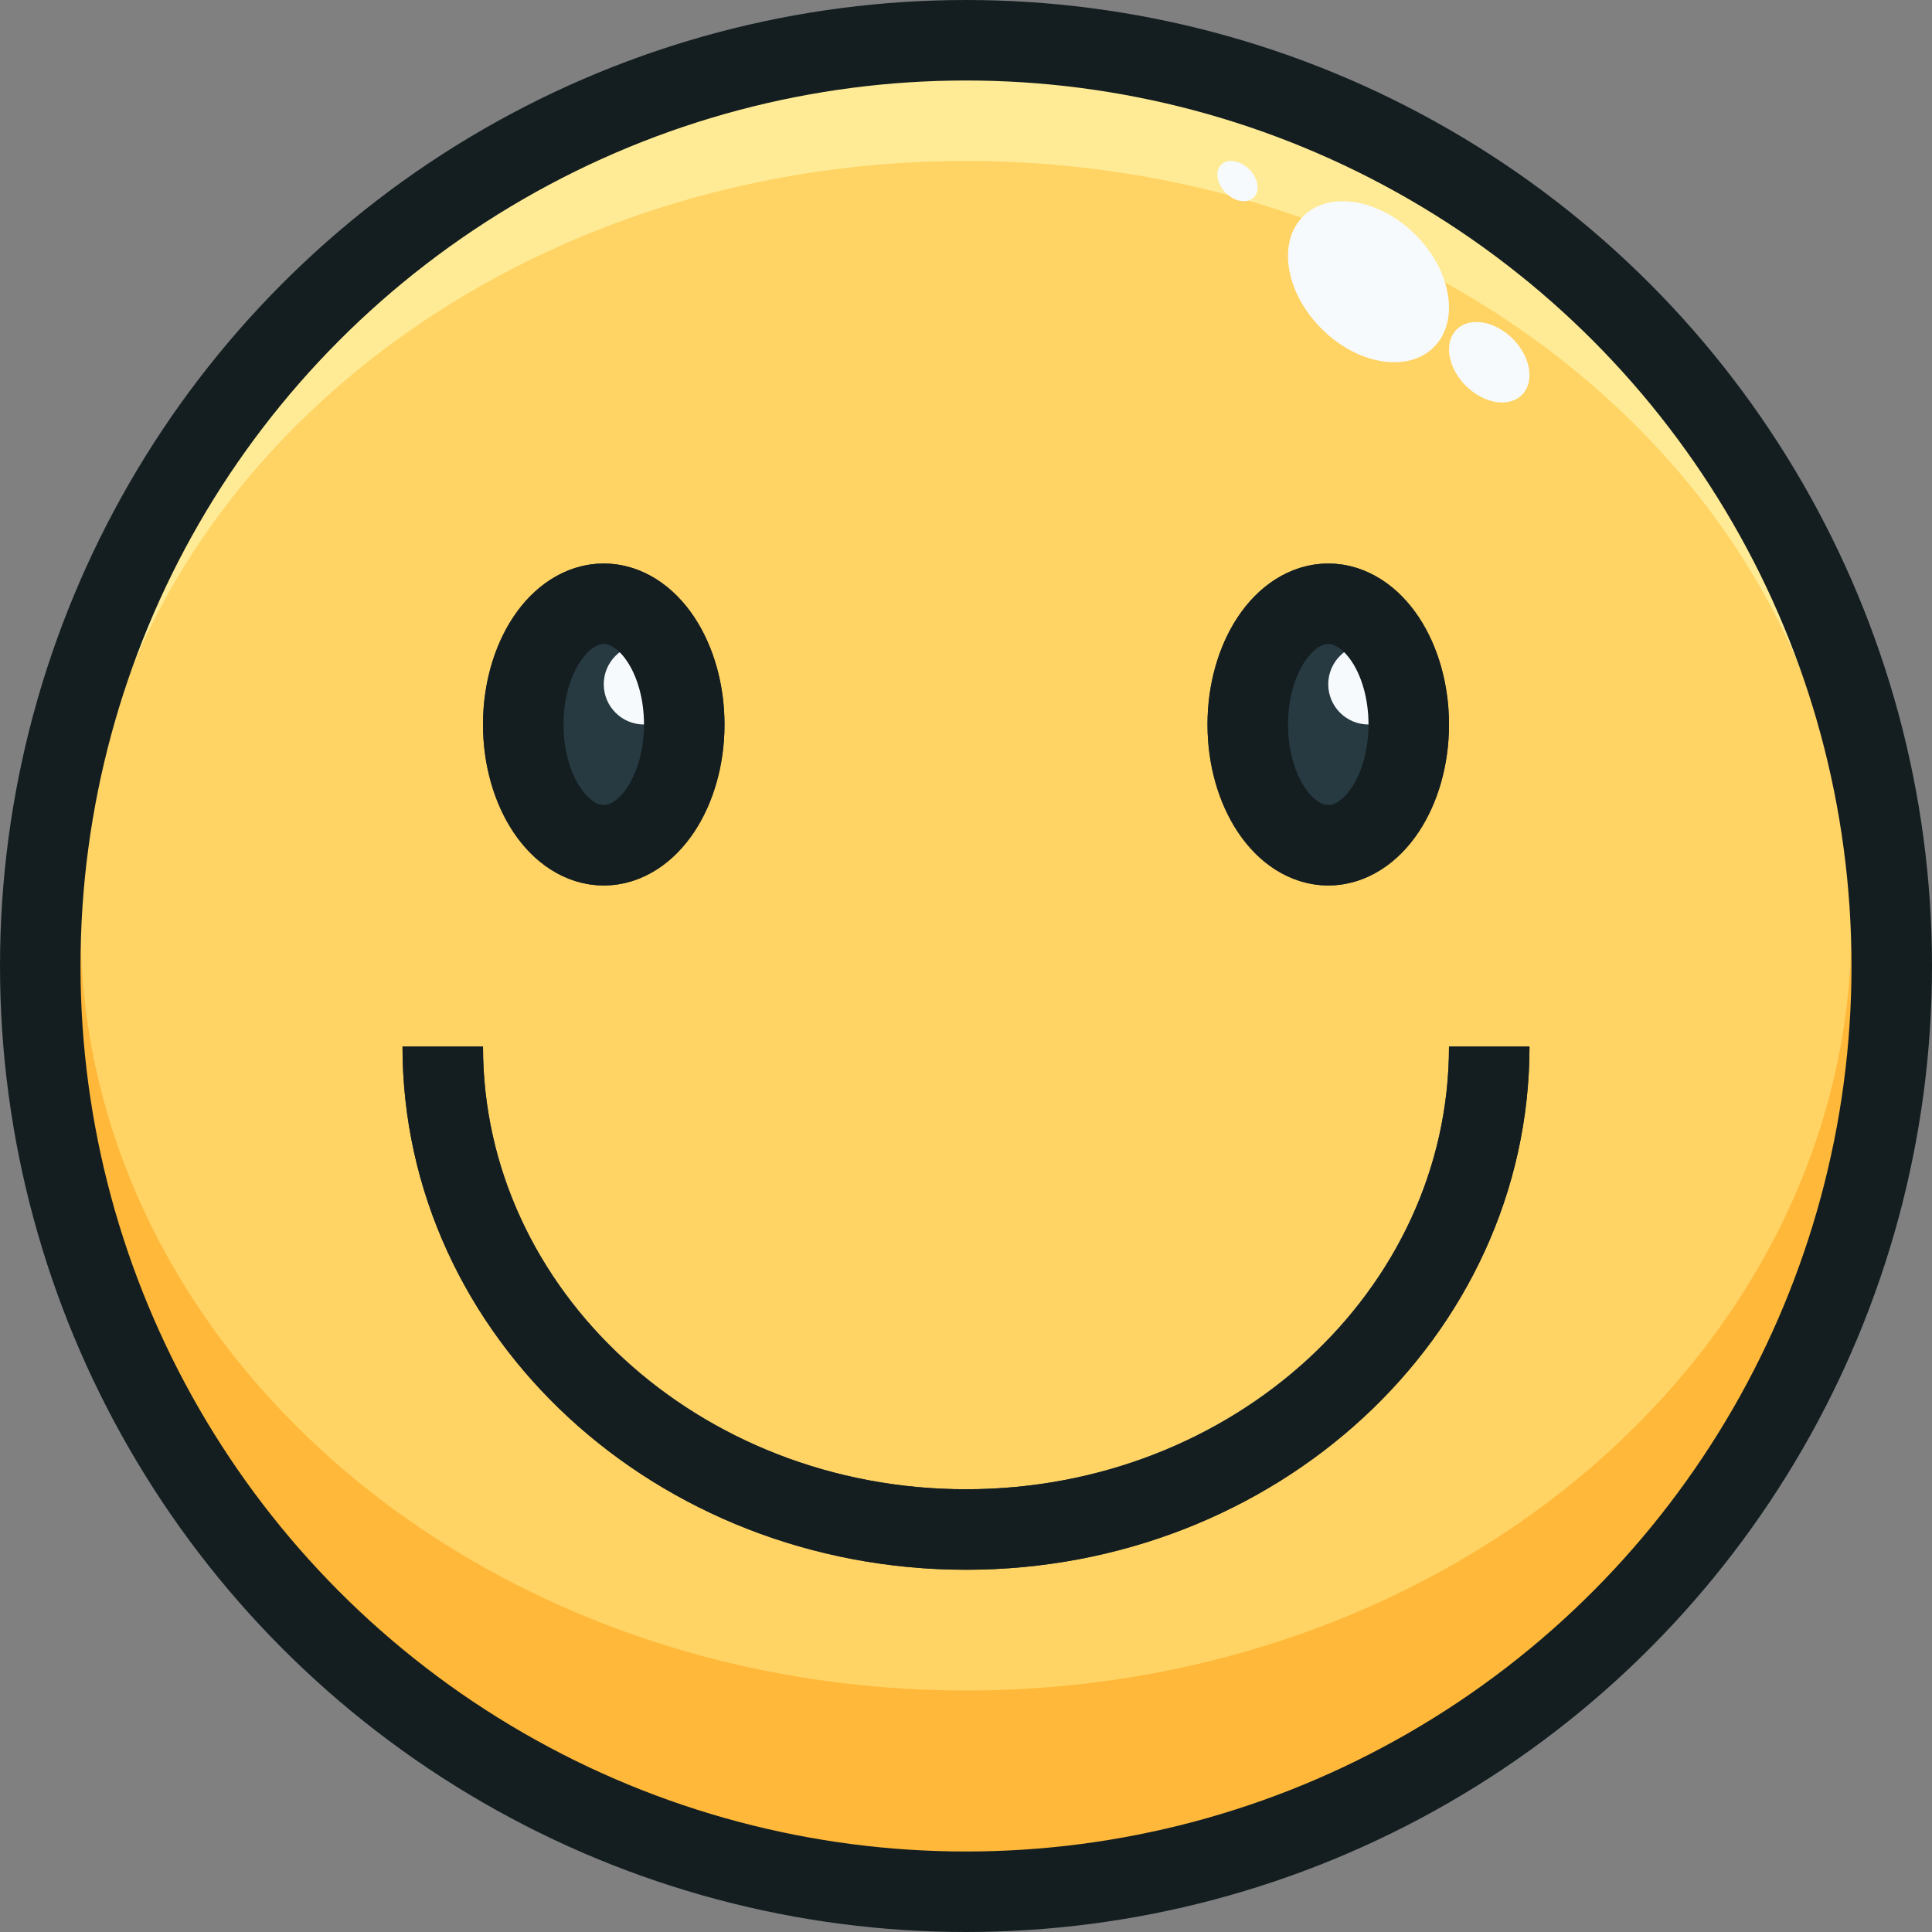
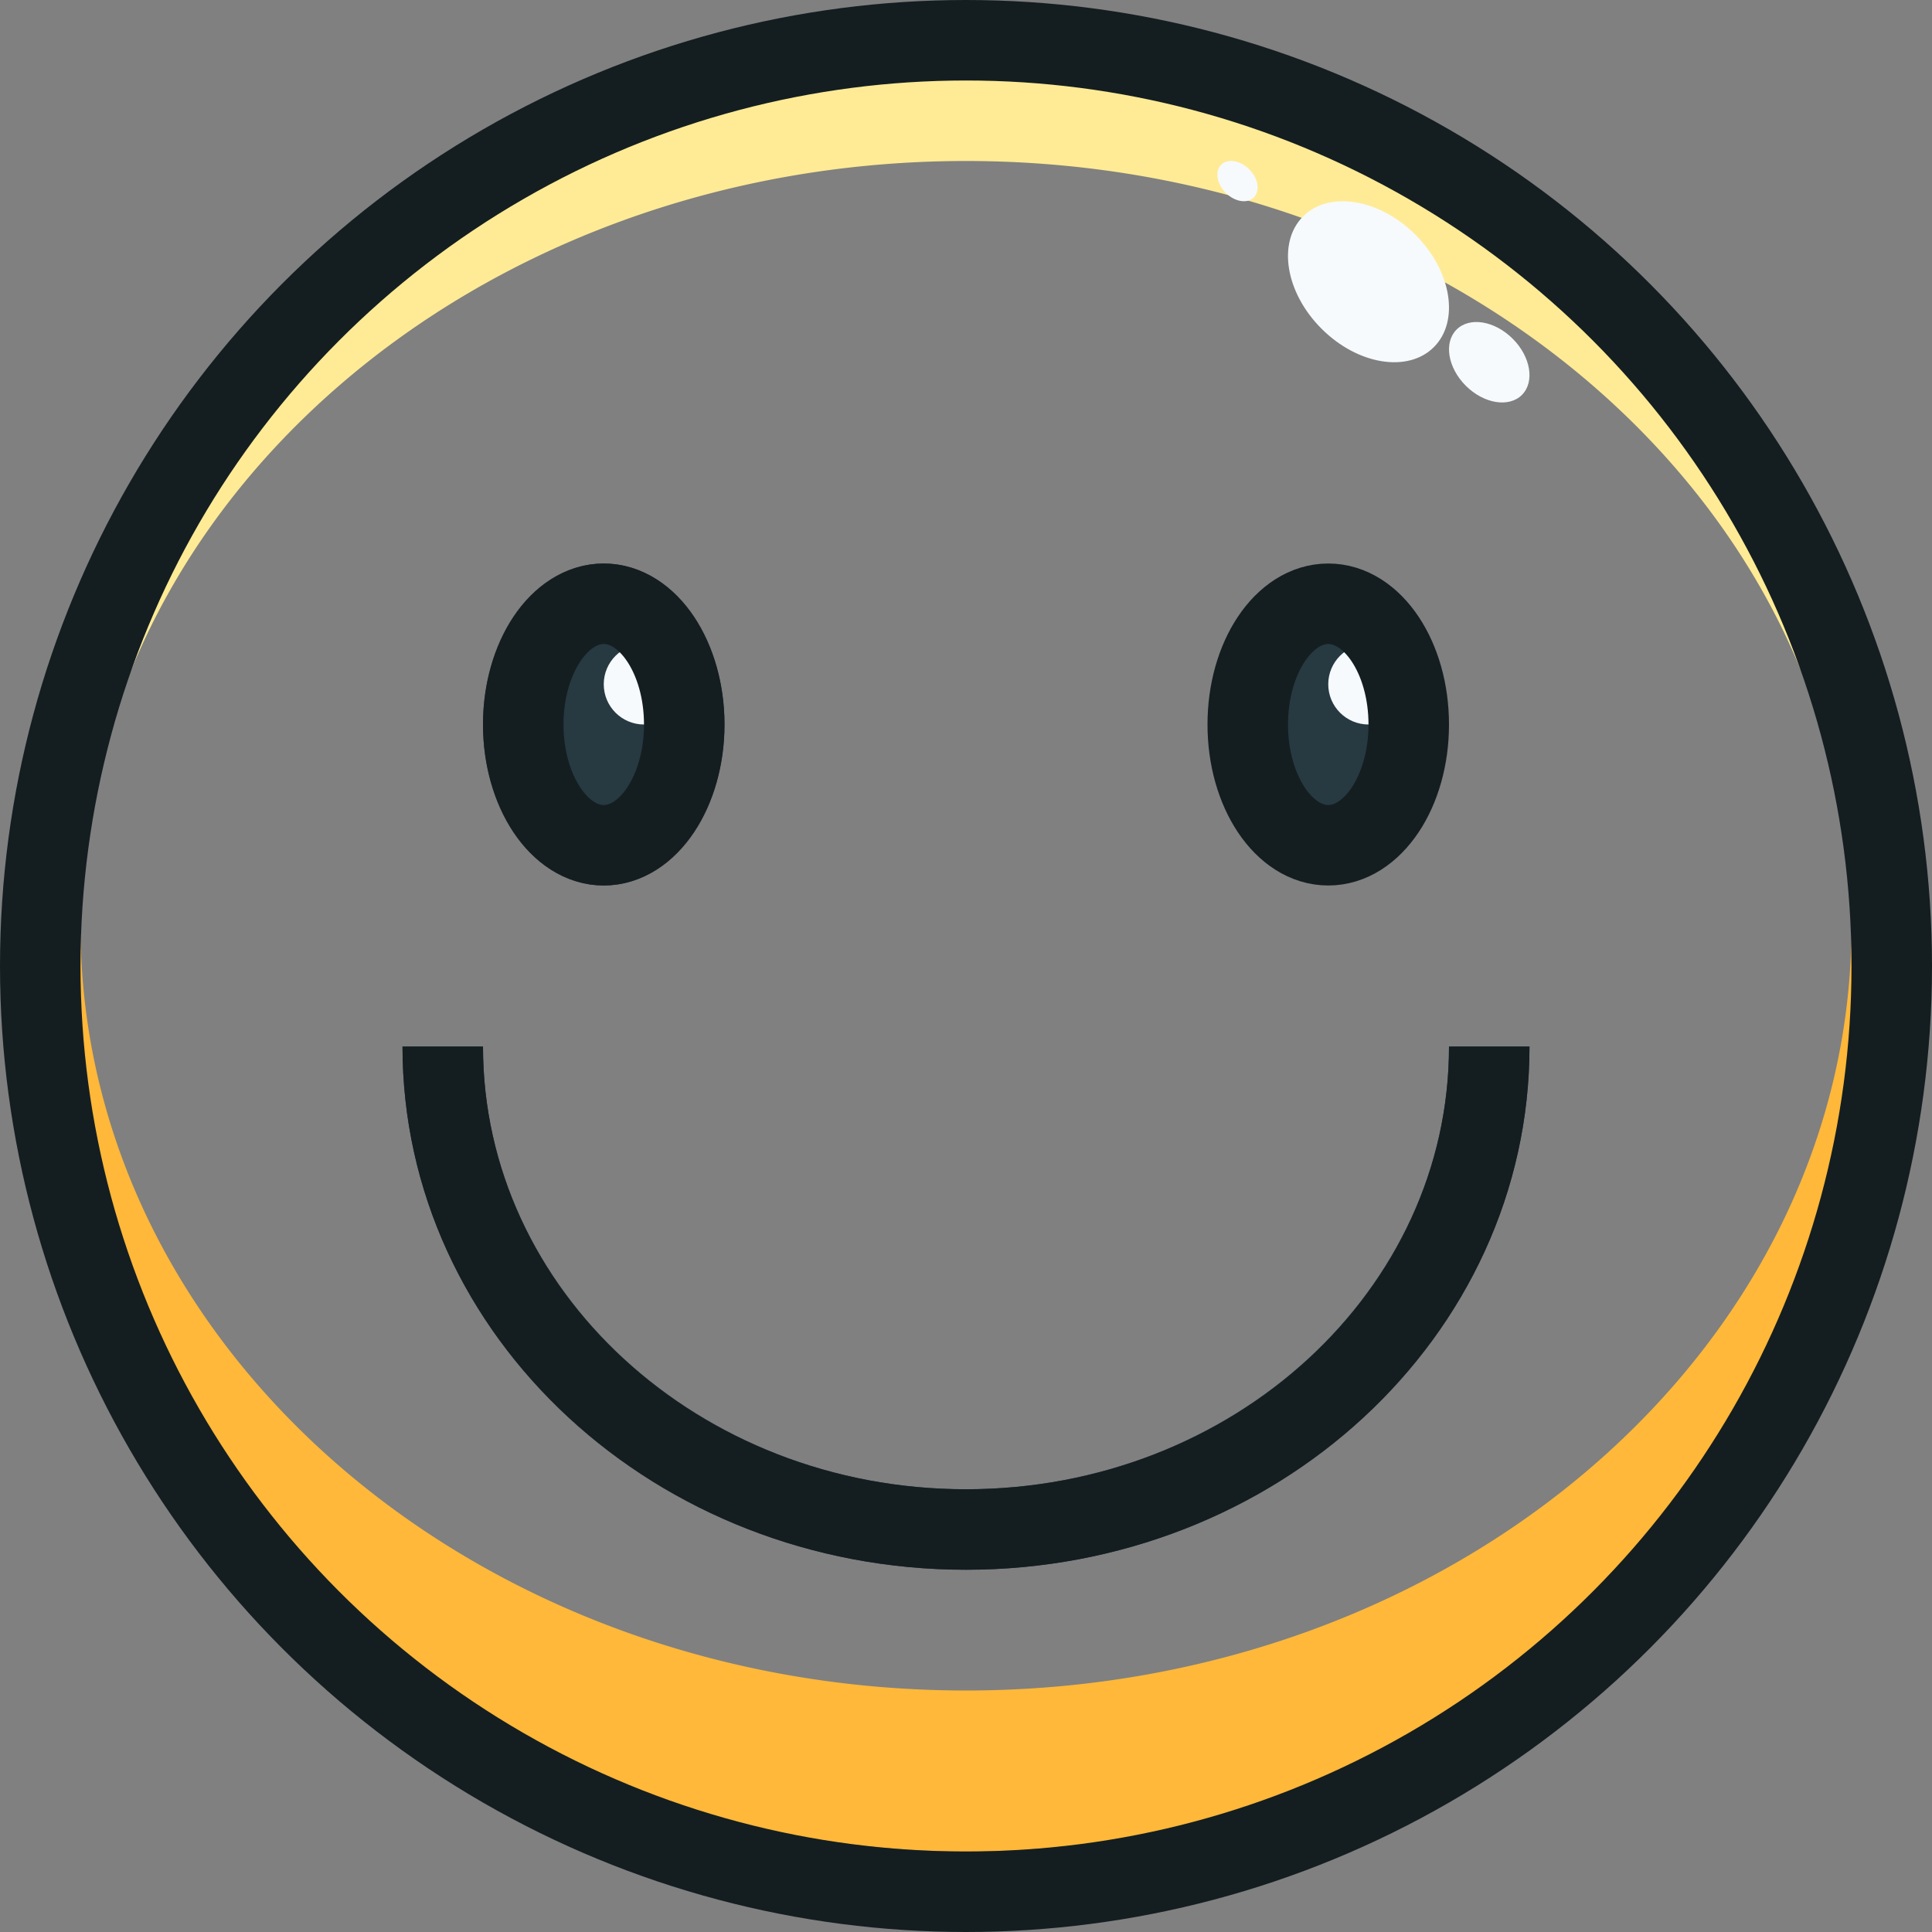
<svg xmlns="http://www.w3.org/2000/svg" viewBox="0 0 48 48">
  <rect x="0" y="0" width="48" height="48" fill="#808080" stroke="none" />
  <defs>
    <style>.cls-1{fill:#ffd364;}.cls-2{fill:#273941;}.cls-3{fill:#f6fafd;}.cls-4{fill:#ffeb95;}.cls-5{fill:#ffb839;}.cls-6{fill:none;stroke:#141e21;stroke-linejoin:round;stroke-width:2px;}</style>
  </defs>
  <title>02-smile</title>
  <g id="_02-smile" data-name="02-smile">
-     <circle class="cls-1" cx="24" cy="24" r="23" />
-     <ellipse class="cls-2" cx="33" cy="18" rx="3" ry="4" />
    <ellipse class="cls-2" cx="15" cy="18" rx="3" ry="4" />
    <ellipse class="cls-2" cx="33" cy="18" rx="2" ry="3" />
    <ellipse class="cls-2" cx="15" cy="18" rx="2" ry="3" />
    <circle class="cls-3" cx="34" cy="17" r="1" />
    <circle class="cls-3" cx="16" cy="17" r="1" />
    <path class="cls-2" d="M24,39c-7.72,0-14-5.832-14-13h2c0,6.065,5.383,11,12,11s12-4.935,12-11h2C38,33.168,31.72,39,24,39Z" />
    <path class="cls-4" d="M24,4c12.15,0,22,8.507,22,19h.975a23,23,0,0,0-45.95,0H2C2,12.507,11.85,4,24,4Z" />
-     <path class="cls-5" d="M46,23c0,10.493-9.85,19-22,19S2,33.493,2,23H1.025c-.014.332-.025.665-.025,1a23,23,0,0,0,46,0c0-.335-.011-.668-.025-1Z" />
+     <path class="cls-5" d="M46,23c0,10.493-9.85,19-22,19S2,33.493,2,23H1.025a23,23,0,0,0,46,0c0-.335-.011-.668-.025-1Z" />
    <ellipse class="cls-3" cx="37" cy="9" rx="0.825" ry="1.148" transform="translate(4.48 28.81) rotate(-45.02)" />
    <ellipse class="cls-3" cx="30.746" cy="4.5" rx="0.413" ry="0.574" transform="translate(5.829 23.067) rotate(-45.02)" />
    <ellipse class="cls-3" cx="34" cy="7" rx="1.65" ry="2.297" transform="translate(5.015 26.102) rotate(-45.02)" />
    <circle class="cls-6" cx="24" cy="24" r="23" />
    <ellipse class="cls-6" cx="33" cy="18" rx="2" ry="3" />
    <ellipse class="cls-6" cx="15" cy="18" rx="2" ry="3" />
    <path class="cls-6" d="M37,26c0,6.633-5.814,12-13,12S11,32.633,11,26" />
  </g>
</svg>